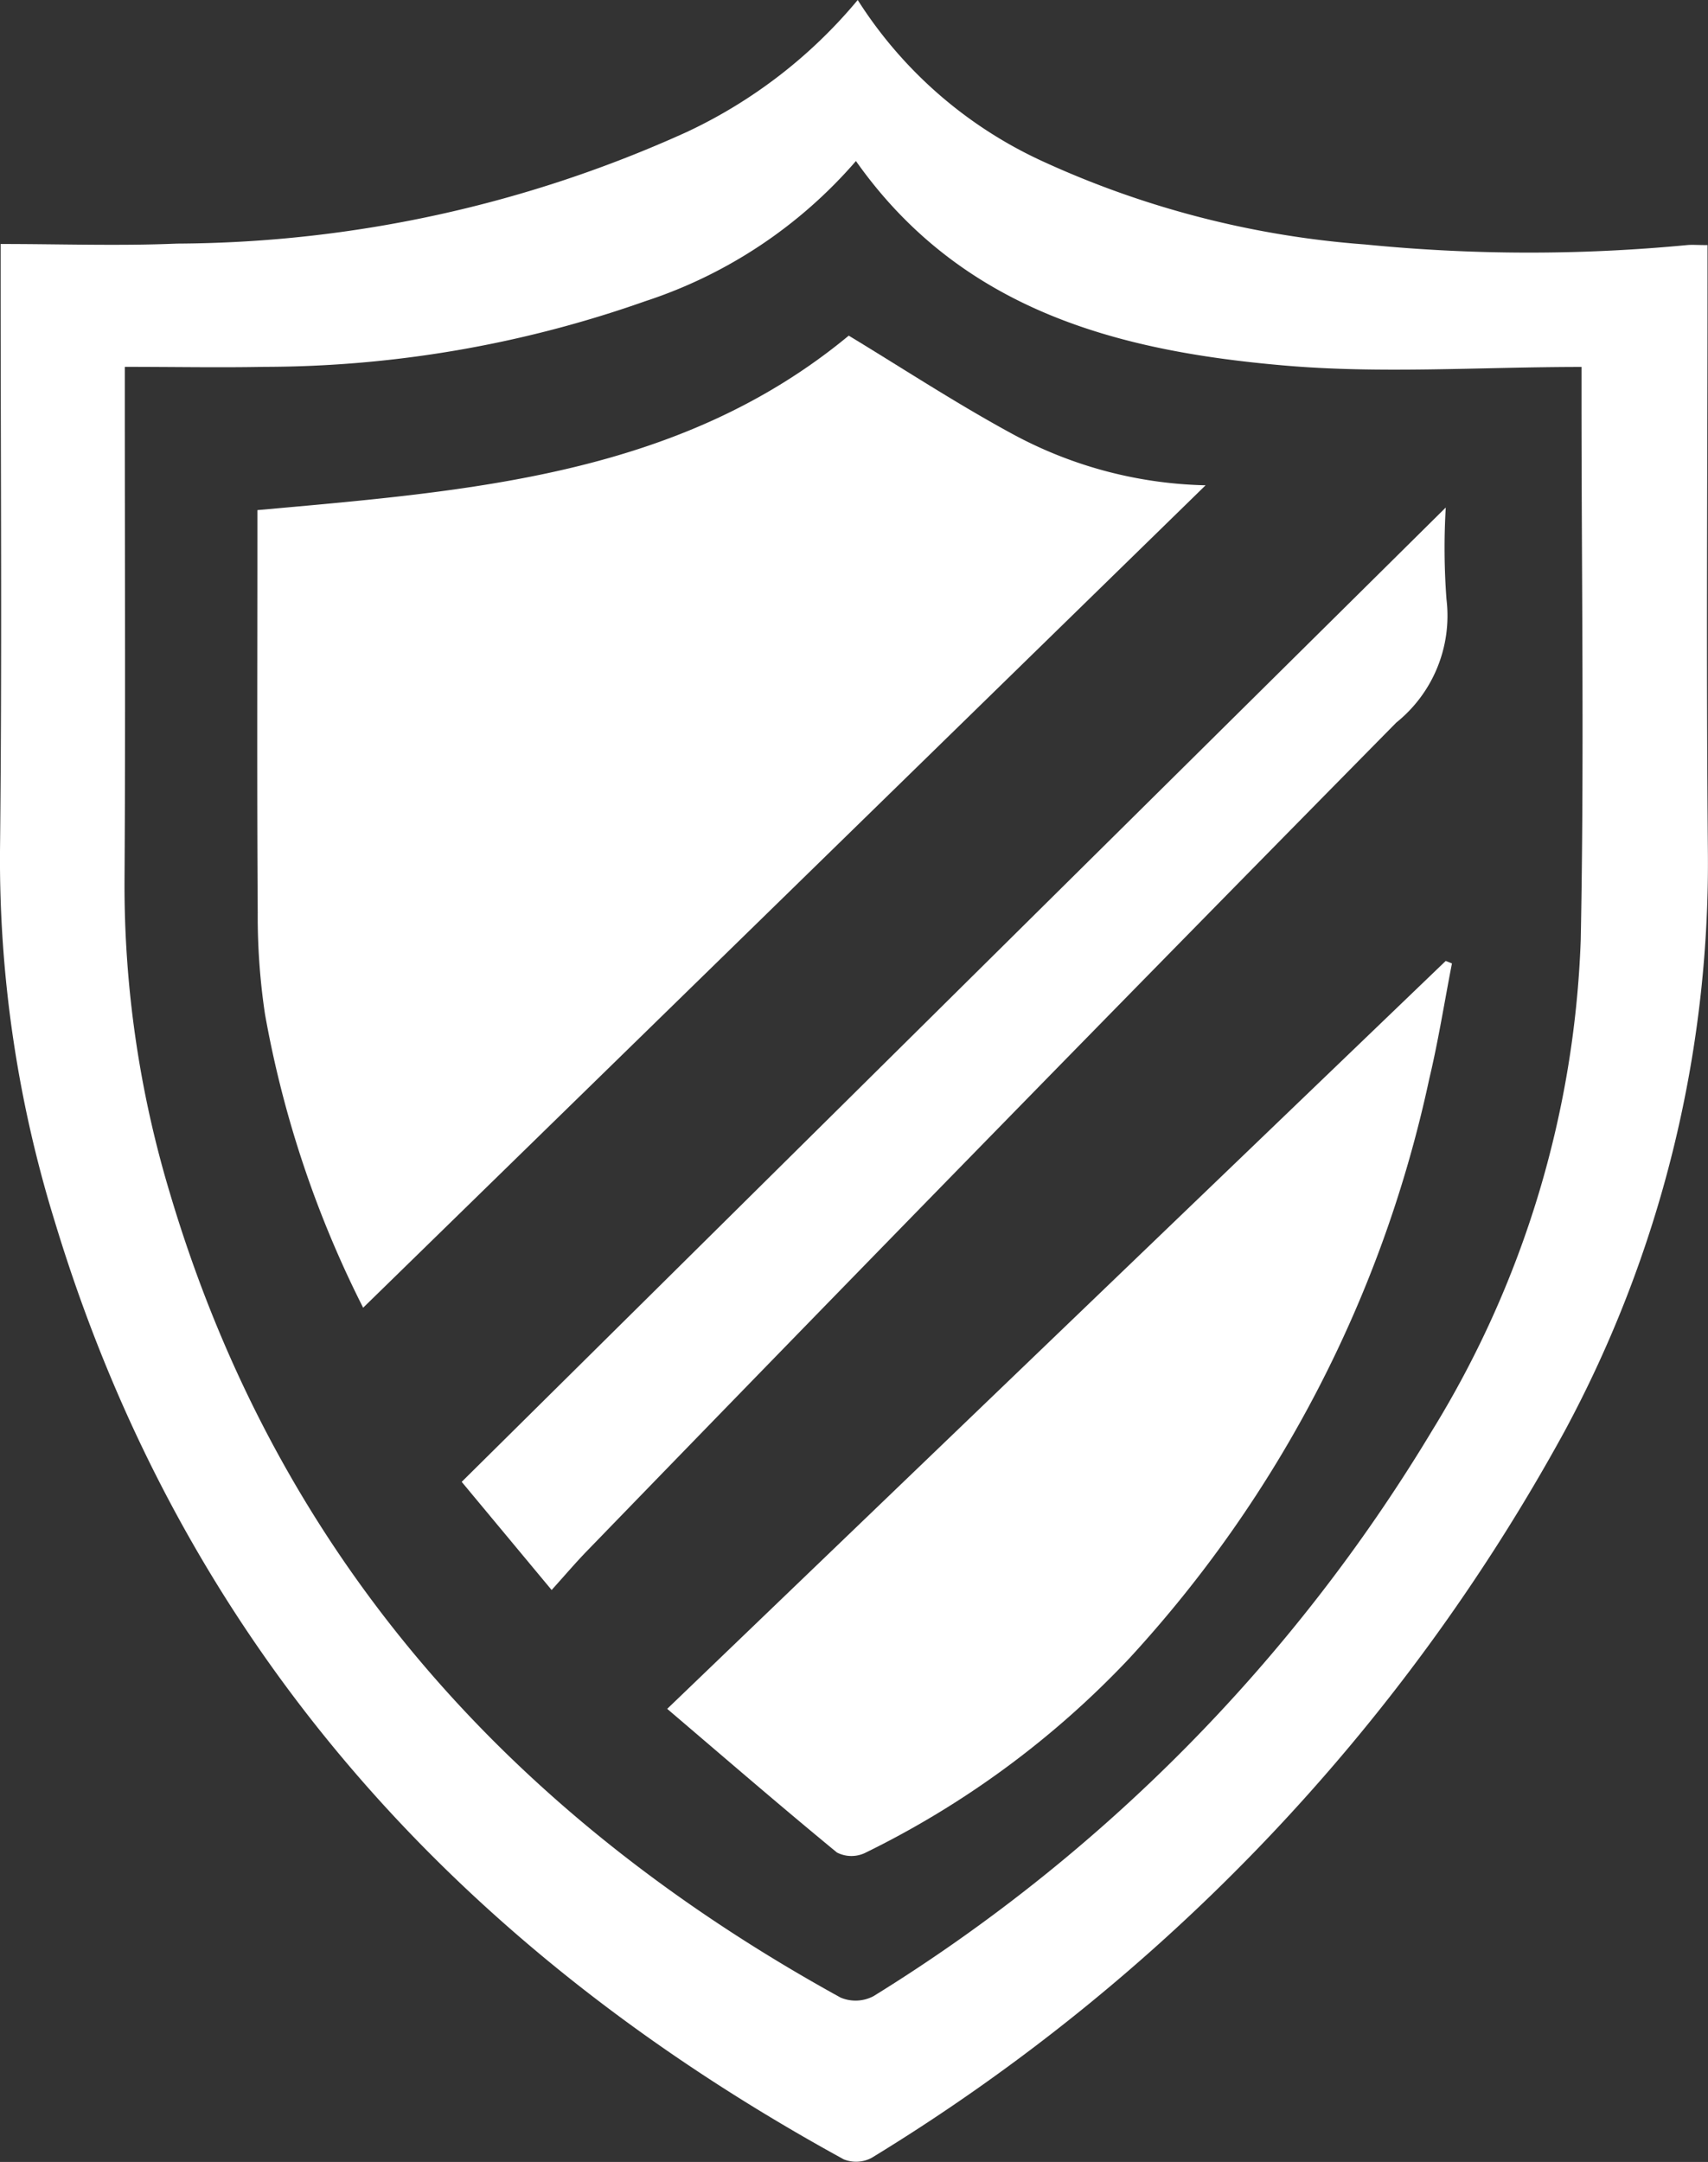
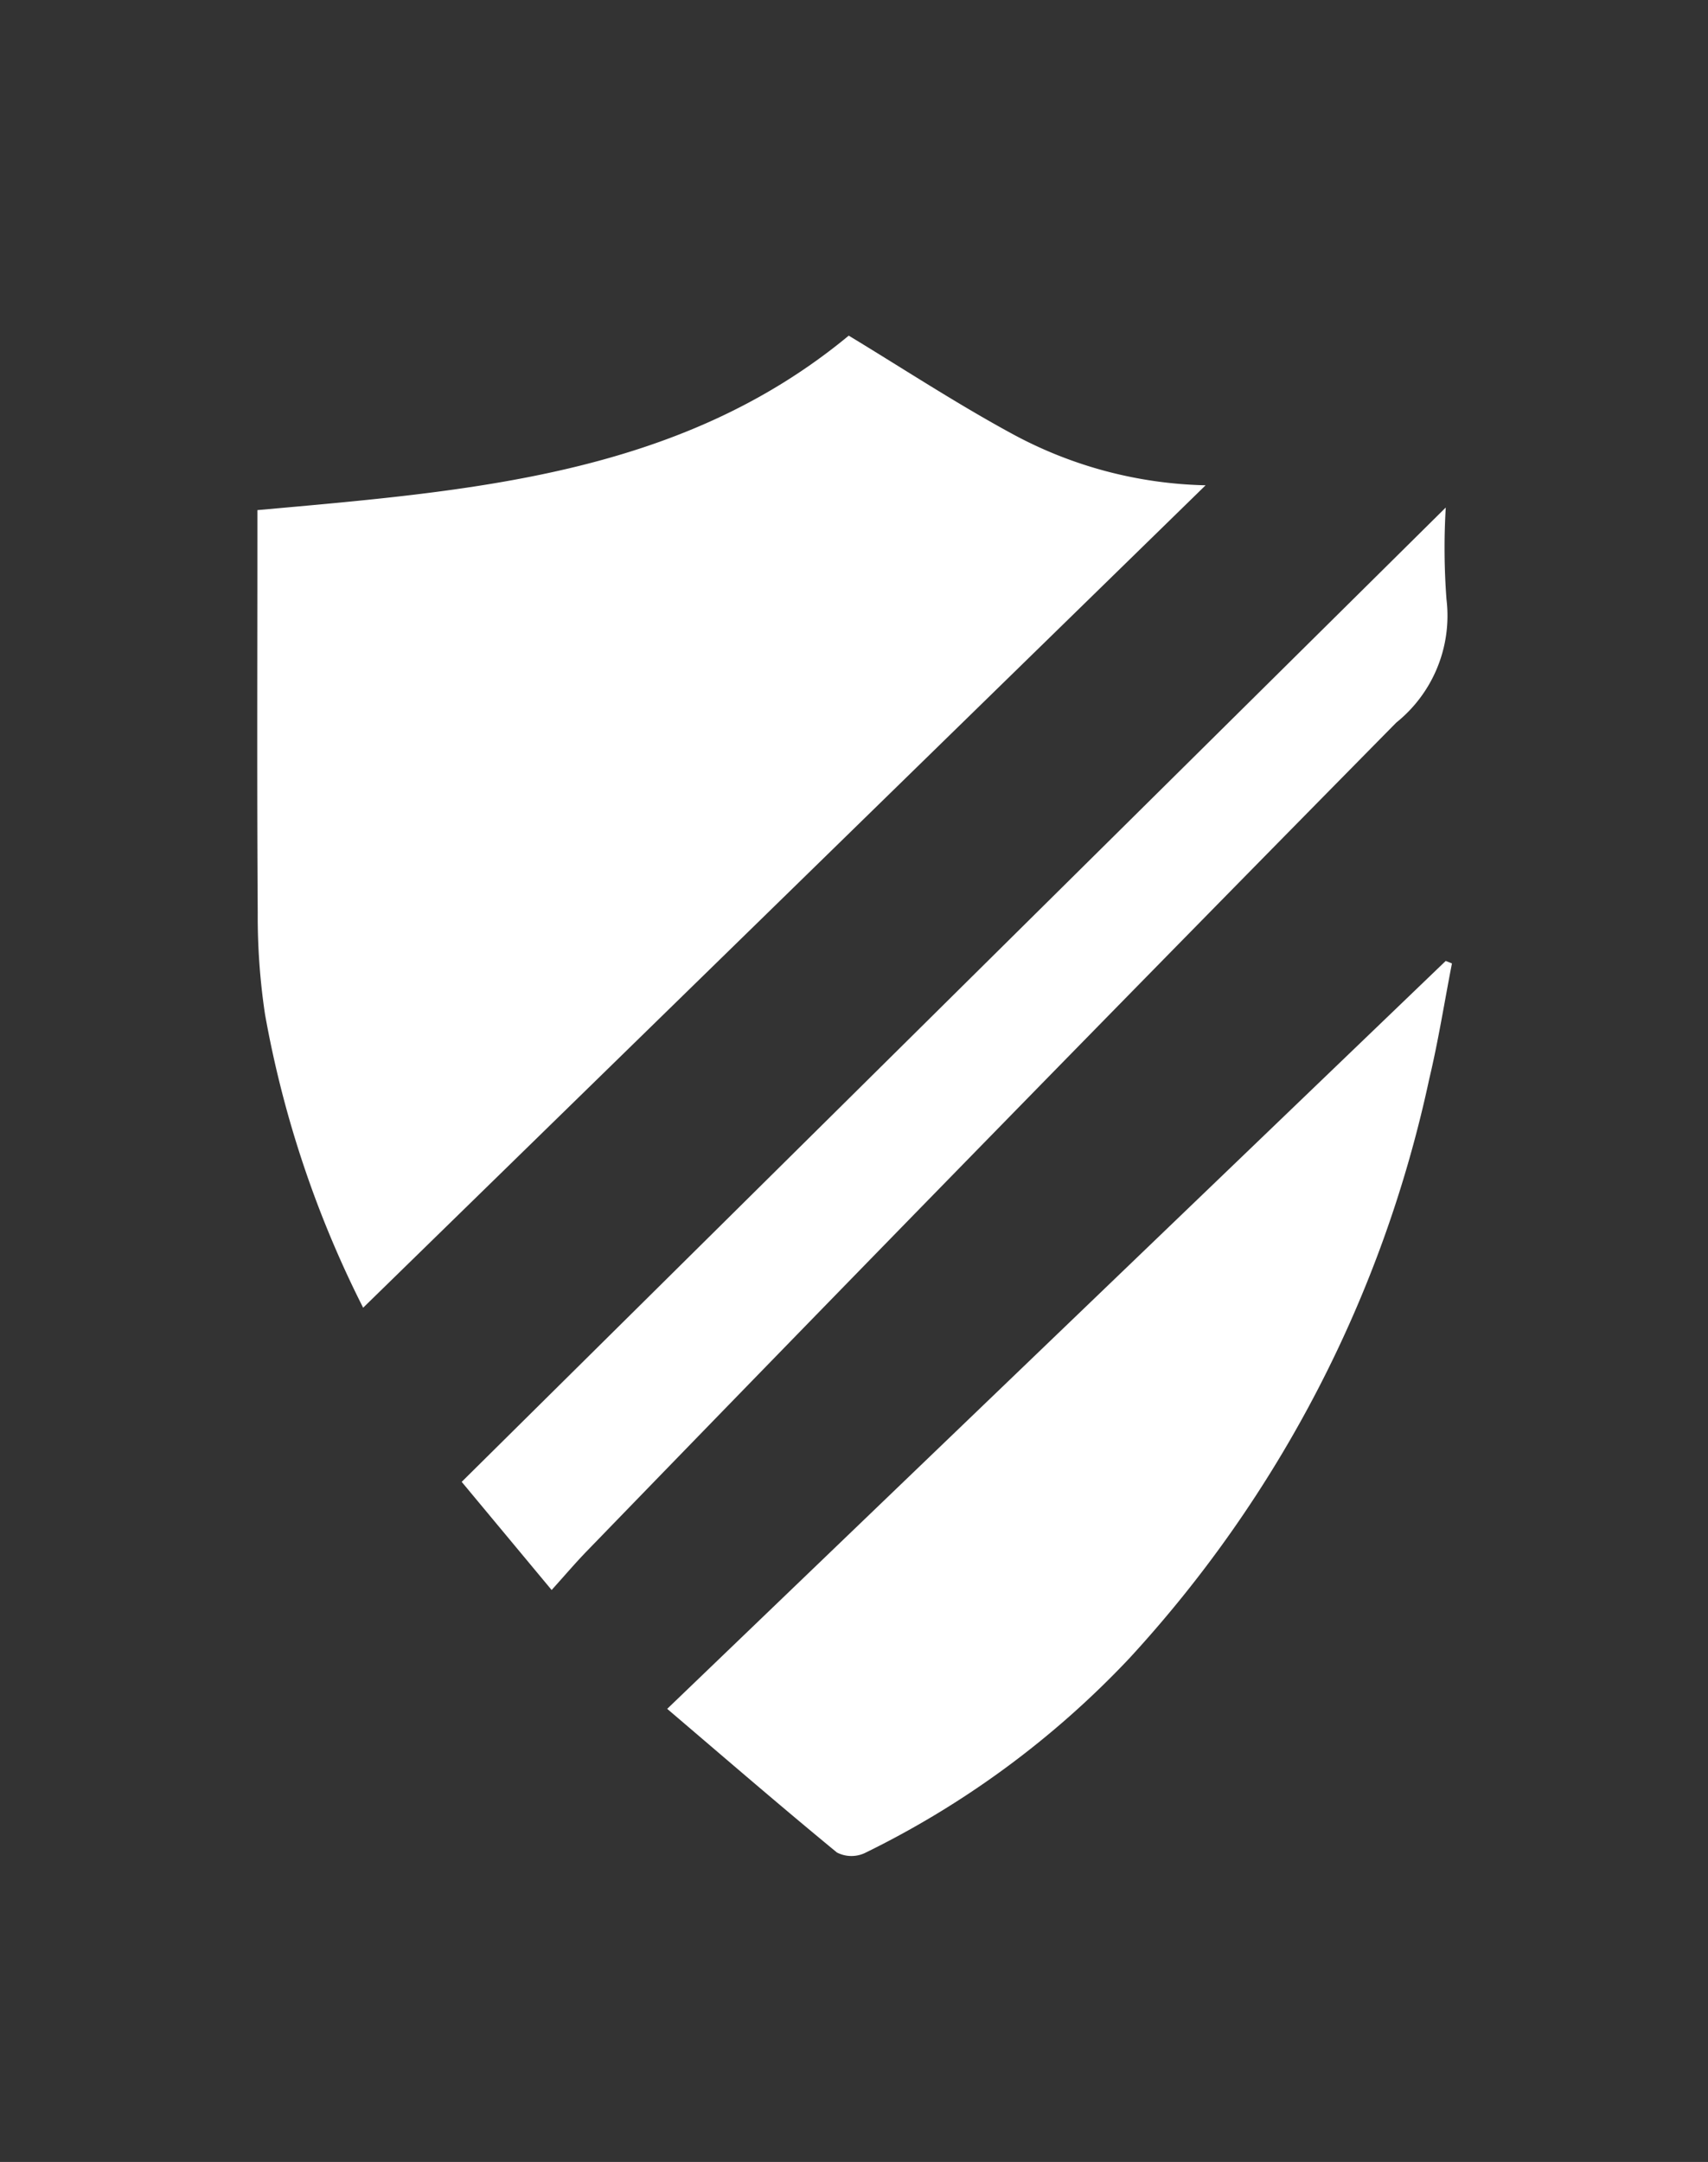
<svg xmlns="http://www.w3.org/2000/svg" width="35.581" height="45.03" viewBox="0 0 35.581 45.03">
  <rect x="0" y="0" width="35.581" height="45.03" fill="#333333" stroke="none" />
  <defs>
    <clipPath id="clip-path">
      <rect id="Rettangolo_1018" data-name="Rettangolo 1018" width="35.581" height="45.03" transform="translate(0 0)" fill="#fff" />
    </clipPath>
  </defs>
  <g id="Raggruppa_2558" data-name="Raggruppa 2558" transform="translate(156.692 -45.701)">
    <g id="Raggruppa_2557" data-name="Raggruppa 2557" transform="translate(-156.692 45.701)" clip-path="url(#clip-path)">
-       <path id="Tracciato_911" data-name="Tracciato 911" d="M35.571,5.1v.708c0,3.993-.029,7.986.008,11.979a24.945,24.945,0,0,1-2.986,12.025,40.487,40.487,0,0,1-14.43,15.13.688.688,0,0,1-.586.034C9.574,40.594,3.824,34.3,1.141,25.442A25.509,25.509,0,0,1,0,17.731C.044,13.757.013,9.782.013,5.808V5.082c1.264,0,2.472.043,3.676-.008A25.96,25.96,0,0,0,14.31,2.748,10.318,10.318,0,0,0,17.868,0a9.01,9.01,0,0,0,3.844,3.356,19.561,19.561,0,0,0,6.729,1.736,34.518,34.518,0,0,0,6.7.013c.11-.011.221,0,.432,0M2.6,7.644v.741c0,3.321.015,6.641-.006,9.962a22.2,22.2,0,0,0,.944,6.5c2.254,7.587,7.133,12.995,13.972,16.759a.8.8,0,0,0,.687-.029A35.111,35.111,0,0,0,29.839,29.789,20.9,20.9,0,0,0,32.93,19.575c.074-3.767.016-7.536.016-11.3V7.643c-2.133,0-4.193.147-6.224-.033-3.44-.3-6.7-1.151-8.891-4.256a9.843,9.843,0,0,1-4.39,2.92A23.935,23.935,0,0,1,5.5,7.641c-.93.018-1.861,0-2.895,0" transform="translate(0 0)" fill="#fff" />
      <path id="Tracciato_912" data-name="Tracciato 912" d="M11.478,18.6c4.442-.4,8.792-.715,12.319-3.634,1.136.688,2.254,1.422,3.427,2.057a8.833,8.833,0,0,0,4.007,1.06L13.681,35.213a22.144,22.144,0,0,1-2.044-6.11,13.72,13.72,0,0,1-.152-2.114c-.017-2.573-.007-5.147-.007-7.721Z" transform="translate(-6.116 -7.975)" fill="#fff" />
      <path id="Tracciato_913" data-name="Tracciato 913" d="M29.764,58.44,45.982,42.862l.13.052c-.156.8-.284,1.615-.474,2.411A25.781,25.781,0,0,1,39.389,57.39a19.061,19.061,0,0,1-5.512,4.055.662.662,0,0,1-.577-.013c-1.18-.97-2.336-1.969-3.536-2.992" transform="translate(-15.865 -22.847)" fill="#fff" />
      <path id="Tracciato_914" data-name="Tracciato 914" d="M22.474,45.185,20.6,42.932,41.1,22.638a14.266,14.266,0,0,0,.015,1.91,2.856,2.856,0,0,1-1.046,2.57Q31.611,35.7,23.225,44.356c-.247.253-.475.523-.752.829" transform="translate(-10.982 -12.067)" fill="#fff" />
    </g>
  </g>
</svg>